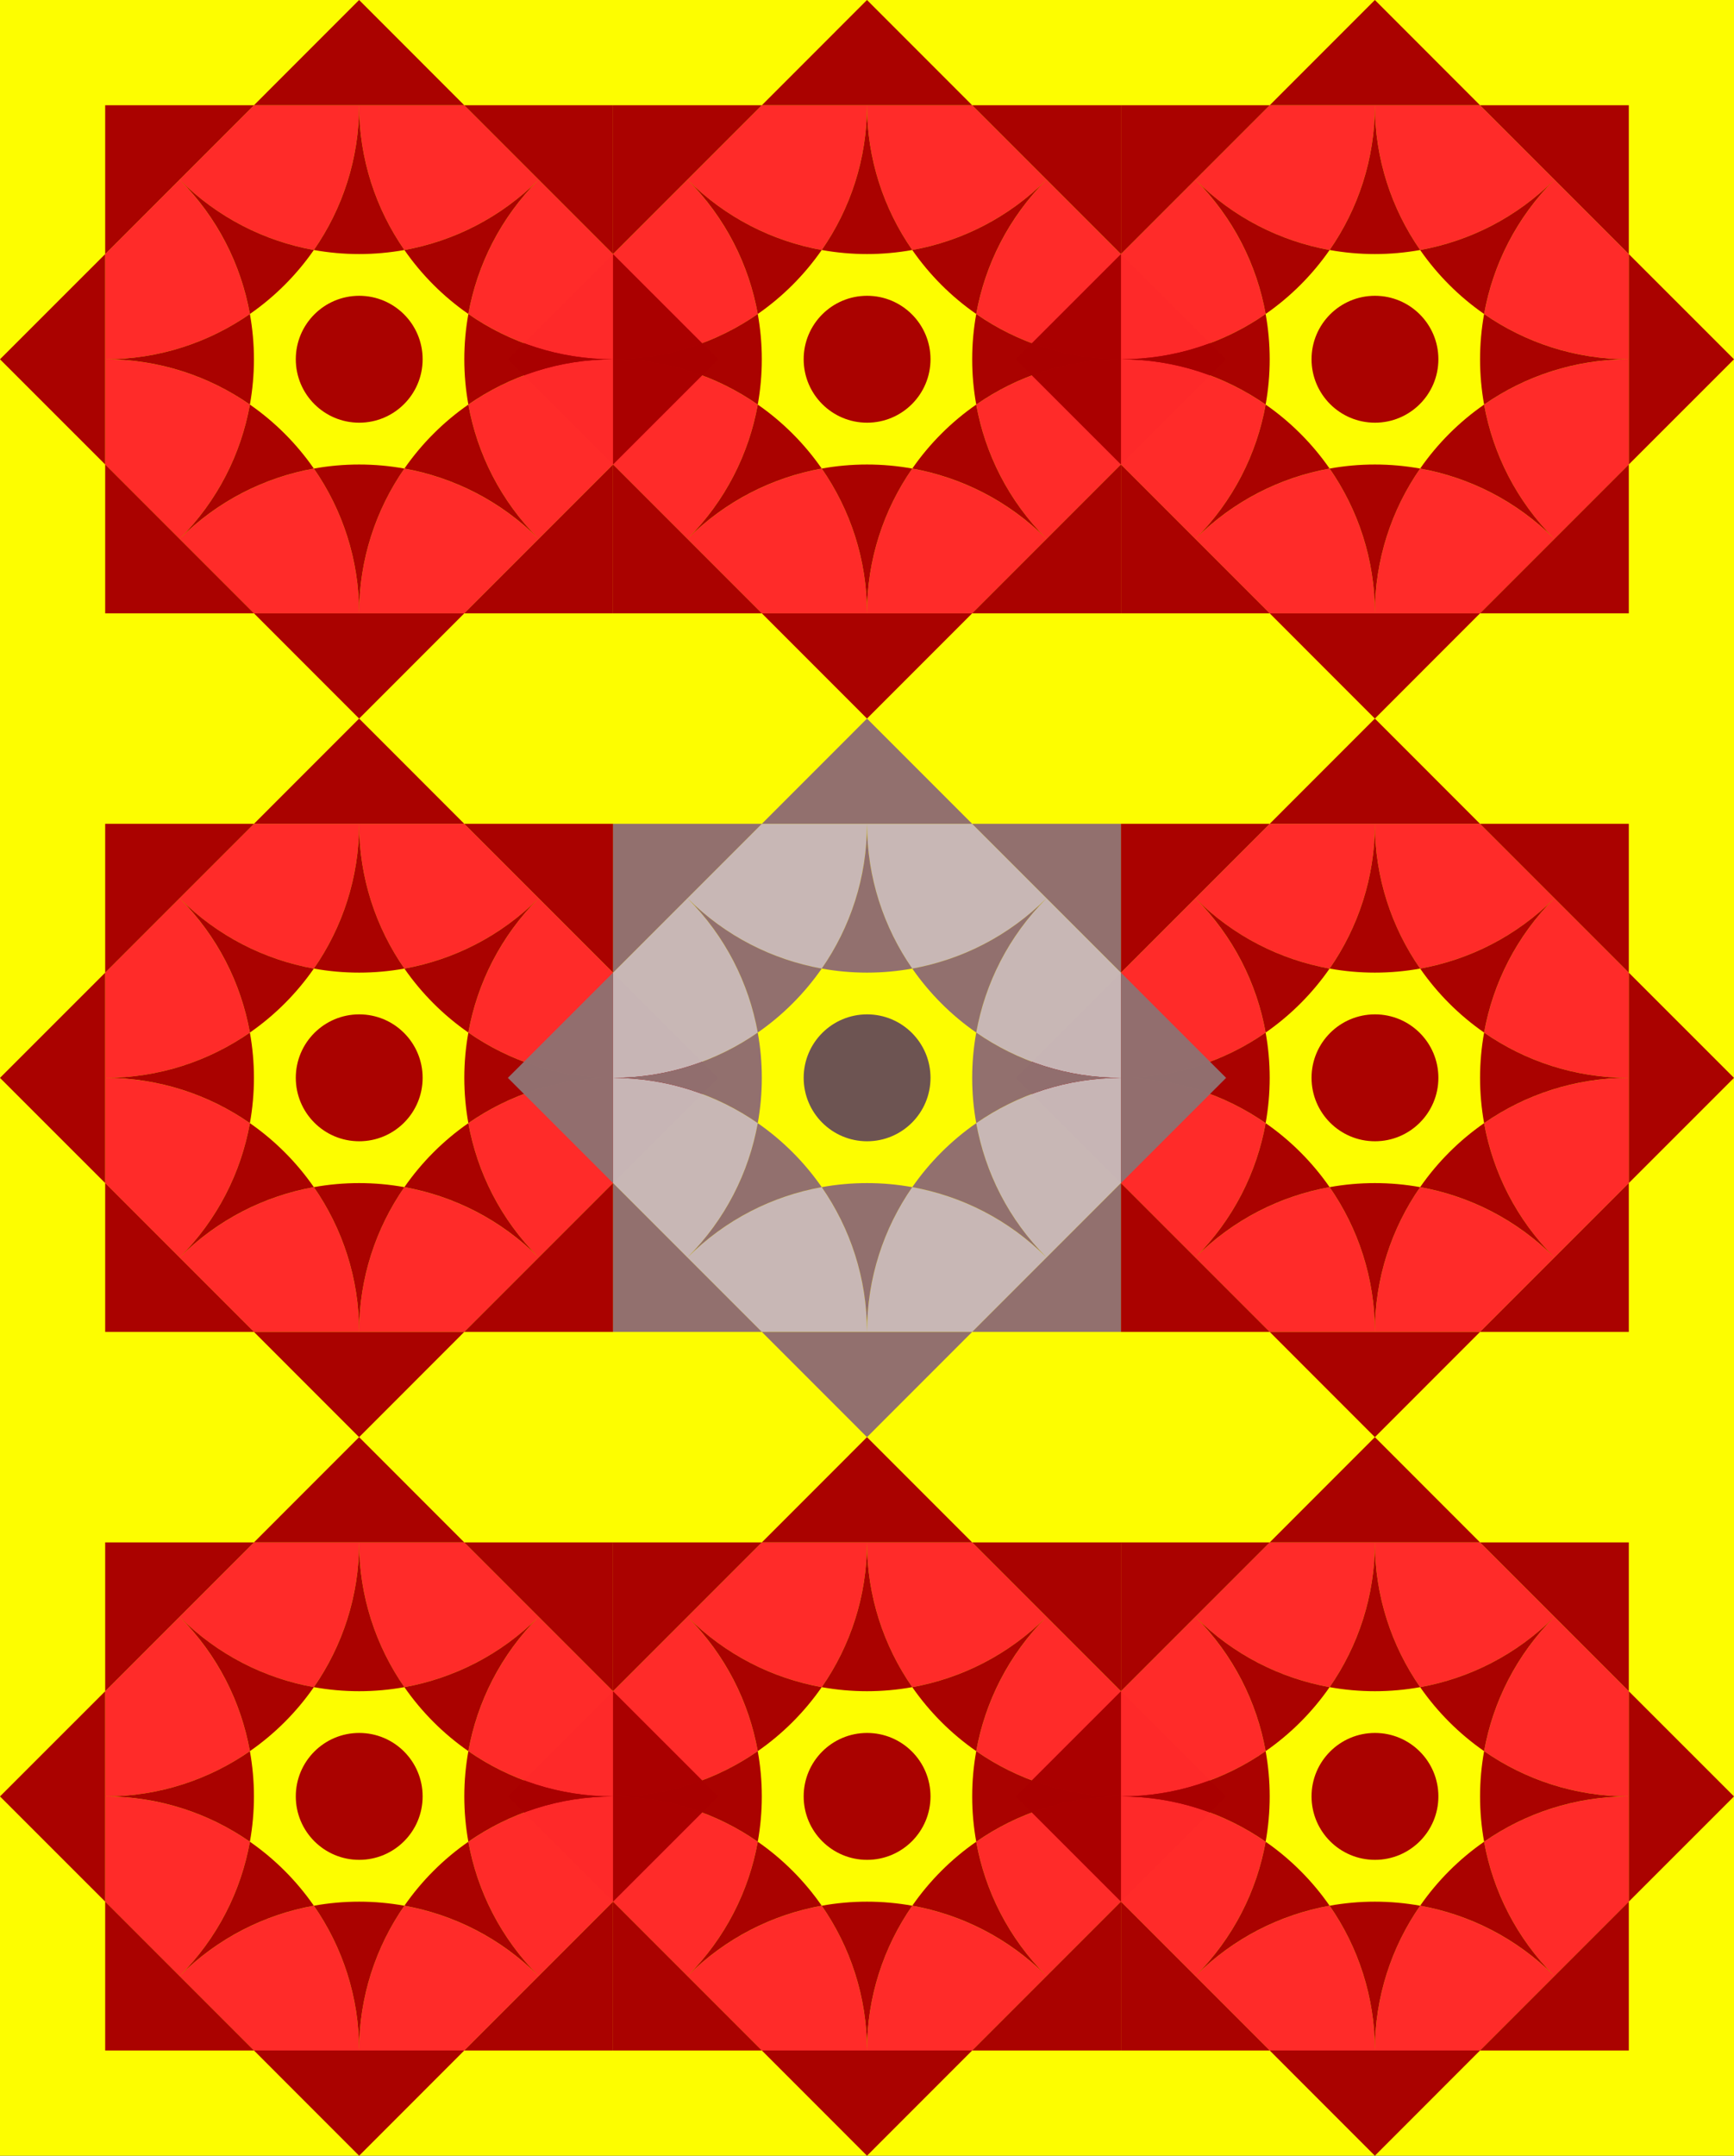
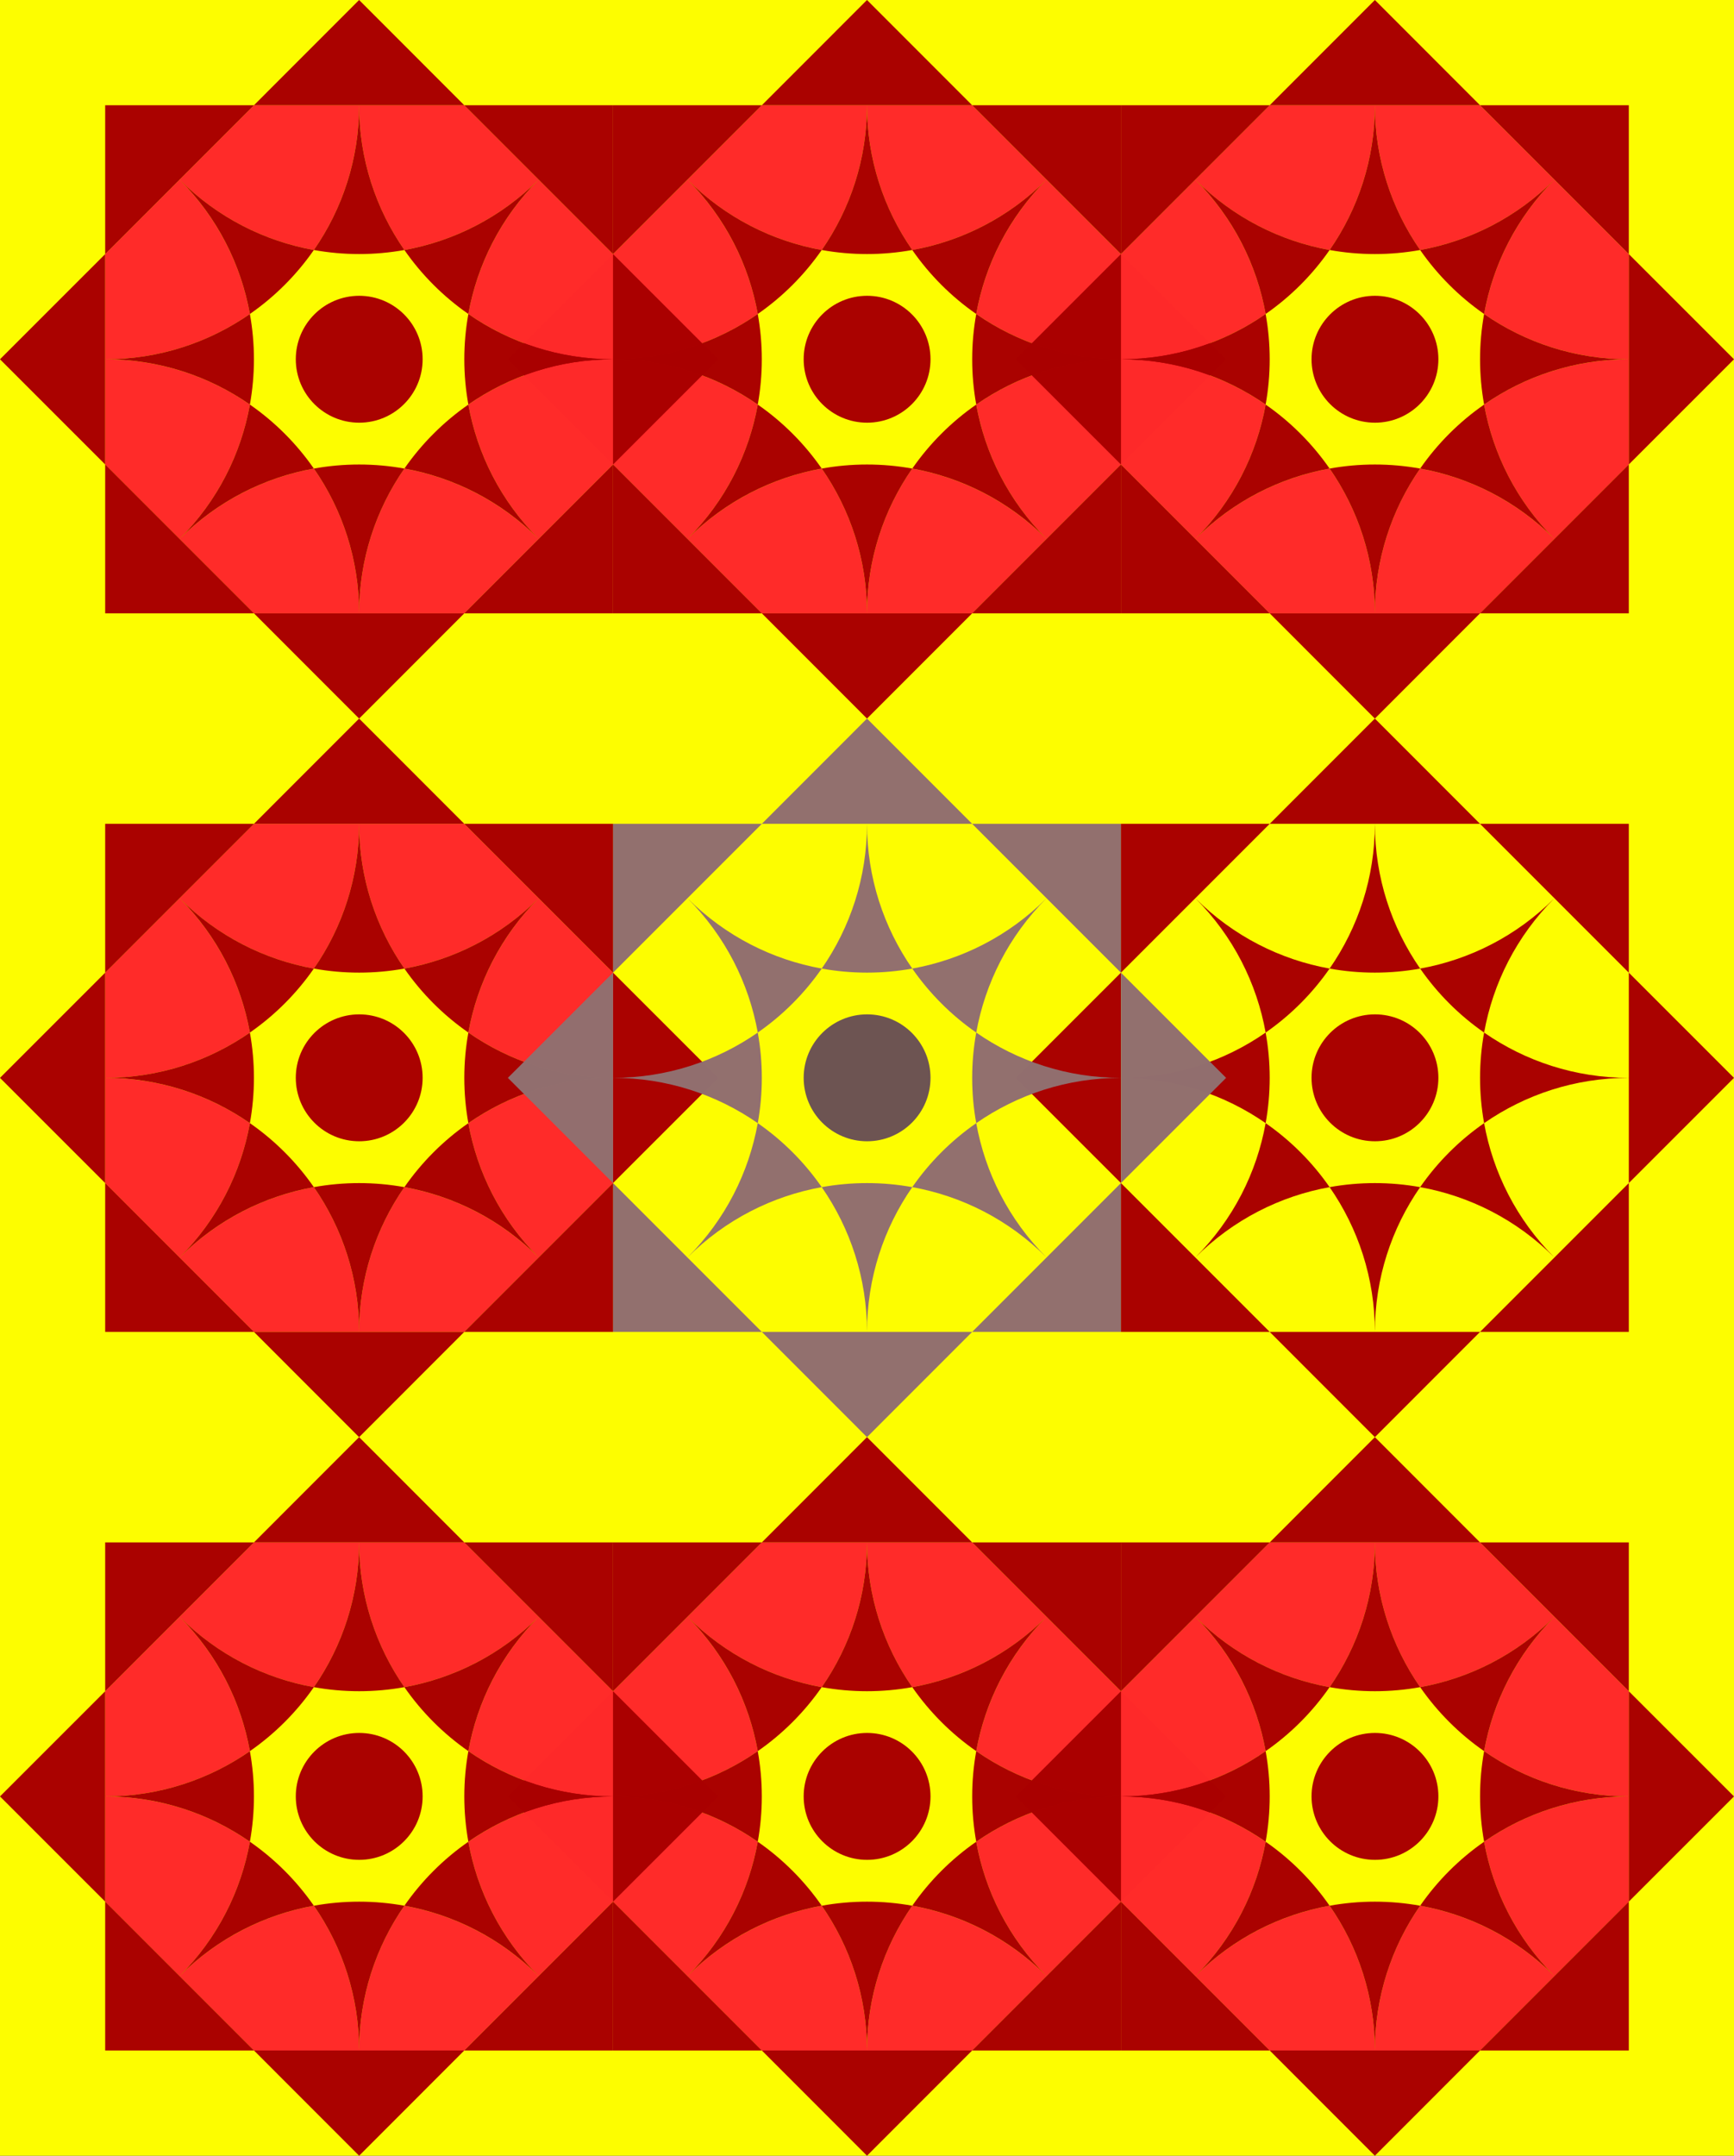
<svg xmlns="http://www.w3.org/2000/svg" xmlns:ns1="http://www.inkscape.org/namespaces/inkscape" xmlns:ns2="http://sodipodi.sourceforge.net/DTD/sodipodi-0.dtd" width="1365.688" height="1697.062" id="svg2" version="1.1" ns1:version="0.48.0 r9654" ns2:docname="PATTERN-084.svg">
  <rect width="100%" height="100%" fill="#333333" stroke="none" />
  <defs id="defs4" />
  <ns2:namedview id="base" pagecolor="#ffffff" bordercolor="#666666" borderopacity="1.0" ns1:pageopacity="0.0" ns1:pageshadow="2" ns1:zoom="0.24748737" ns1:cx="319.85063" ns1:cy="641.85203" ns1:document-units="px" ns1:current-layer="layer1" showgrid="false" ns1:object-paths="true" ns1:snap-intersection-paths="true" ns1:object-nodes="true" ns1:snap-smooth-nodes="true" ns1:snap-midpoints="true" fit-margin-top="0" fit-margin-left="0" fit-margin-right="0" fit-margin-bottom="0" ns1:window-width="1280" ns1:window-height="1005" ns1:window-x="-4" ns1:window-y="-4" ns1:window-maximized="1" />
  <g ns1:label="Layer 1" ns1:groupmode="layer" id="layer1" transform="translate(-958.076,1698.469)">
    <rect style="opacity:0.99;fill:#ffff00;fill-opacity:1;fill-rule:evenodd;stroke:none" id="rect4242" width="1365.688" height="1697.062" x="958.076" y="-1698.469" />
    <g id="g4168" transform="matrix(0,1,-1,0,2298.135,-1275.125)">
      <g id="g4170">
        <path transform="matrix(0.333,0,0,0.333,945.169,595.764)" d="m 287.143,184.336 c 0,82.843 -67.157,150 -150,150 -82.843,0 -150,-67.157 -150,-150 0,-82.843 67.157,-150 150,-150 82.843,0 150,67.157 150,150 z" ns2:ry="150" ns2:rx="150" ns2:cy="184.33617" ns2:cx="137.14285" id="path4172" style="opacity:0.99;fill:#aa0000;fill-opacity:1;fill-rule:evenodd;stroke:none" ns2:type="arc" />
        <path ns1:connector-curvature="0" id="path4174" d="m 908.071,457.21 -58.594,58.594 c 29.944,29.944 67.01,48.391 105.75,55.375 22.464,-32.336 35.656,-71.613 35.656,-113.969 l -82.812,0 z m 82.812,0 c -10e-6,42.356 13.193,81.633 35.656,113.969 38.74,-6.984 75.837,-25.431 105.781,-55.375 l -58.594,-58.594 -82.844,0 z m 141.438,58.594 c -29.948,29.948 -48.425,67.035 -55.406,105.781 32.337,22.465 71.612,35.625 113.969,35.625 l 0,-82.844 -58.562,-58.562 z m 58.562,141.406 c -42.36,10e-6 -81.631,13.188 -113.969,35.656 6.982,38.746 25.458,75.833 55.406,105.781 l 58.562,-58.563 0,-82.875 z m -58.562,141.438 c -29.945,-29.945 -67.04,-48.423 -105.781,-55.406 -22.468,32.338 -35.656,71.608 -35.656,113.969 l 82.875,0 58.562,-58.562 z m -141.438,58.562 c 0,-42.36 -13.188,-81.631 -35.656,-113.969 -38.741,6.984 -75.805,25.462 -105.75,55.406 l 58.562,58.562 82.844,0 z m -141.406,-58.562 c 29.948,-29.948 48.393,-67.035 55.375,-105.781 -32.338,-22.468 -71.609,-35.656 -113.969,-35.656 l 0,82.844 58.594,58.594 z M 790.884,657.21 c 42.357,0 81.632,-13.16 113.969,-35.625 -6.982,-38.746 -25.427,-75.833 -55.375,-105.781 l -58.594,58.594 0,82.812 z" style="opacity:0.99;fill:#ff2a2a;fill-opacity:1;fill-rule:evenodd;stroke:none" />
        <path id="path4176" transform="translate(791.062,457.185)" d="M 199.812,-82.812 117,0.031 l 82.812,0 82.812,0 -82.812,-82.844 z m 82.812,82.844 58.594,58.594 58.594,58.594 0,-117.188 -117.188,0 z m 117.188,117.188 0,82.812 0,82.812 82.844,-82.812 -82.844,-82.812 z m 0,165.625 -58.594,58.594 -58.594,58.594 117.188,0 0,-117.188 z m -117.188,117.188 -82.812,0 -82.812,0 82.812,82.844 82.812,-82.844 z m -165.625,0 -58.594,-58.594 -58.594,-58.594 0,117.188 117.188,0 z m -117.188,-117.188 0,-82.812 0,-82.812 -82.844,82.812 82.844,82.812 z m 0,-165.625 L 58.406,58.625 117,0.031 l -117.188,0 0,117.188 z M 58.406,58.625 c 29.945,29.945 48.391,67.009 55.375,105.75 19.647,-13.651 36.724,-30.728 50.375,-50.375 -38.741,-6.984 -75.805,-25.43 -105.75,-55.375 z m 105.75,55.375 c 23.567,4.248 47.746,4.248 71.312,0 C 213.001,81.662 199.812,42.392 199.812,0.031 199.812,42.392 186.624,81.662 164.156,114 z m 71.312,0 c 13.651,19.647 30.728,36.724 50.375,50.375 6.984,-38.741 25.43,-75.805 55.375,-105.75 -29.945,29.945 -67.009,48.391 -105.75,55.375 z m 50.375,50.375 c -4.248,23.567 -4.248,47.746 0,71.312 32.338,-22.468 71.609,-35.656 113.969,-35.656 -42.36,1e-5 -81.631,-13.188 -113.969,-35.656 z m 0,71.312 c -19.647,13.651 -36.724,30.728 -50.375,50.375 38.741,6.984 75.805,25.43 105.75,55.375 -29.945,-29.945 -48.391,-67.009 -55.375,-105.75 z m -50.375,50.375 c -23.567,-4.248 -47.746,-4.248 -71.312,0 22.468,32.338 35.656,71.609 35.656,113.969 0,-42.36 13.188,-81.631 35.656,-113.969 z m -71.312,0 c -13.651,-19.647 -30.728,-36.724 -50.375,-50.375 -6.984,38.741 -25.43,75.805 -55.375,105.75 29.945,-29.945 67.009,-48.391 105.75,-55.375 z m -50.375,-50.375 c 4.248,-23.567 4.248,-47.746 0,-71.312 -32.338,22.468 -71.609,35.656 -113.969,35.656 42.36,0 81.631,13.188 113.969,35.656 z" style="opacity:0.99;fill:#aa0000;fill-opacity:1;fill-rule:evenodd;stroke:none" ns1:connector-curvature="0" />
      </g>
      <g transform="translate(-565.688,400)" id="g4178">
        <path transform="matrix(0.333,0,0,0.333,945.169,595.764)" d="m 287.143,184.336 c 0,82.843 -67.157,150 -150,150 -82.843,0 -150,-67.157 -150,-150 0,-82.843 67.157,-150 150,-150 82.843,0 150,67.157 150,150 z" ns2:ry="150" ns2:rx="150" ns2:cy="184.33617" ns2:cx="137.14285" id="path4180" style="opacity:0.99;fill:#aa0000;fill-opacity:1;fill-rule:evenodd;stroke:none" ns2:type="arc" />
        <path ns1:connector-curvature="0" id="path4182" d="m 908.071,457.21 -58.594,58.594 c 29.944,29.944 67.01,48.391 105.75,55.375 22.464,-32.336 35.656,-71.613 35.656,-113.969 l -82.812,0 z m 82.812,0 c -10e-6,42.356 13.193,81.633 35.656,113.969 38.74,-6.984 75.837,-25.431 105.781,-55.375 l -58.594,-58.594 -82.844,0 z m 141.438,58.594 c -29.948,29.948 -48.425,67.035 -55.406,105.781 32.337,22.465 71.612,35.625 113.969,35.625 l 0,-82.844 -58.562,-58.562 z m 58.562,141.406 c -42.36,10e-6 -81.631,13.188 -113.969,35.656 6.982,38.746 25.458,75.833 55.406,105.781 l 58.562,-58.563 0,-82.875 z m -58.562,141.438 c -29.945,-29.945 -67.04,-48.423 -105.781,-55.406 -22.468,32.338 -35.656,71.608 -35.656,113.969 l 82.875,0 58.562,-58.562 z m -141.438,58.562 c 0,-42.36 -13.188,-81.631 -35.656,-113.969 -38.741,6.984 -75.805,25.462 -105.75,55.406 l 58.562,58.562 82.844,0 z m -141.406,-58.562 c 29.948,-29.948 48.393,-67.035 55.375,-105.781 -32.338,-22.468 -71.609,-35.656 -113.969,-35.656 l 0,82.844 58.594,58.594 z M 790.884,657.21 c 42.357,0 81.632,-13.16 113.969,-35.625 -6.982,-38.746 -25.427,-75.833 -55.375,-105.781 l -58.594,58.594 0,82.812 z" style="opacity:0.99;fill:#ff2a2a;fill-opacity:1;fill-rule:evenodd;stroke:none" />
        <path ns1:connector-curvature="0" id="path4184" transform="translate(791.062,457.185)" d="M 199.812,-82.812 117,0.031 l 82.812,0 82.812,0 -82.812,-82.844 z m 82.812,82.844 58.594,58.594 58.594,58.594 0,-117.188 -117.188,0 z m 117.188,117.188 0,82.812 0,82.812 82.844,-82.812 -82.844,-82.812 z m 0,165.625 -58.594,58.594 -58.594,58.594 117.188,0 0,-117.188 z m -117.188,117.188 -82.812,0 -82.812,0 82.812,82.844 82.812,-82.844 z m -165.625,0 -58.594,-58.594 -58.594,-58.594 0,117.188 117.188,0 z m -117.188,-117.188 0,-82.812 0,-82.812 -82.844,82.812 82.844,82.812 z m 0,-165.625 L 58.406,58.625 117,0.031 l -117.188,0 0,117.188 z M 58.406,58.625 c 29.945,29.945 48.391,67.009 55.375,105.75 19.647,-13.651 36.724,-30.728 50.375,-50.375 -38.741,-6.984 -75.805,-25.43 -105.75,-55.375 z m 105.75,55.375 c 23.567,4.248 47.746,4.248 71.312,0 C 213.001,81.662 199.812,42.392 199.812,0.031 199.812,42.392 186.624,81.662 164.156,114 z m 71.312,0 c 13.651,19.647 30.728,36.724 50.375,50.375 6.984,-38.741 25.43,-75.805 55.375,-105.75 -29.945,29.945 -67.009,48.391 -105.75,55.375 z m 50.375,50.375 c -4.248,23.567 -4.248,47.746 0,71.312 32.338,-22.468 71.609,-35.656 113.969,-35.656 -42.36,1e-5 -81.631,-13.188 -113.969,-35.656 z m 0,71.312 c -19.647,13.651 -36.724,30.728 -50.375,50.375 38.741,6.984 75.805,25.43 105.75,55.375 -29.945,-29.945 -48.391,-67.009 -55.375,-105.75 z m -50.375,50.375 c -23.567,-4.248 -47.746,-4.248 -71.312,0 22.468,32.338 35.656,71.609 35.656,113.969 0,-42.36 13.188,-81.631 35.656,-113.969 z m -71.312,0 c -13.651,-19.647 -30.728,-36.724 -50.375,-50.375 -6.984,38.741 -25.43,75.805 -55.375,105.75 29.945,-29.945 67.009,-48.391 105.75,-55.375 z m -50.375,-50.375 c 4.248,-23.567 4.248,-47.746 0,-71.312 -32.338,22.468 -71.609,35.656 -113.969,35.656 42.36,0 81.631,13.188 113.969,35.656 z" style="opacity:0.99;fill:#aa0000;fill-opacity:1;fill-rule:evenodd;stroke:none" />
      </g>
      <g transform="translate(-565.688,-400)" id="g4186">
        <path transform="matrix(0.333,0,0,0.333,945.169,595.764)" d="m 287.143,184.336 c 0,82.843 -67.157,150 -150,150 -82.843,0 -150,-67.157 -150,-150 0,-82.843 67.157,-150 150,-150 82.843,0 150,67.157 150,150 z" ns2:ry="150" ns2:rx="150" ns2:cy="184.33617" ns2:cx="137.14285" id="path4188" style="opacity:0.99;fill:#aa0000;fill-opacity:1;fill-rule:evenodd;stroke:none" ns2:type="arc" />
-         <path ns1:connector-curvature="0" id="path4190" d="m 908.071,457.21 -58.594,58.594 c 29.944,29.944 67.01,48.391 105.75,55.375 22.464,-32.336 35.656,-71.613 35.656,-113.969 l -82.812,0 z m 82.812,0 c -10e-6,42.356 13.193,81.633 35.656,113.969 38.74,-6.984 75.837,-25.431 105.781,-55.375 l -58.594,-58.594 -82.844,0 z m 141.438,58.594 c -29.948,29.948 -48.425,67.035 -55.406,105.781 32.337,22.465 71.612,35.625 113.969,35.625 l 0,-82.844 -58.562,-58.562 z m 58.562,141.406 c -42.36,10e-6 -81.631,13.188 -113.969,35.656 6.982,38.746 25.458,75.833 55.406,105.781 l 58.562,-58.563 0,-82.875 z m -58.562,141.438 c -29.945,-29.945 -67.04,-48.423 -105.781,-55.406 -22.468,32.338 -35.656,71.608 -35.656,113.969 l 82.875,0 58.562,-58.562 z m -141.438,58.562 c 0,-42.36 -13.188,-81.631 -35.656,-113.969 -38.741,6.984 -75.805,25.462 -105.75,55.406 l 58.562,58.562 82.844,0 z m -141.406,-58.562 c 29.948,-29.948 48.393,-67.035 55.375,-105.781 -32.338,-22.468 -71.609,-35.656 -113.969,-35.656 l 0,82.844 58.594,58.594 z M 790.884,657.21 c 42.357,0 81.632,-13.16 113.969,-35.625 -6.982,-38.746 -25.427,-75.833 -55.375,-105.781 l -58.594,58.594 0,82.812 z" style="opacity:0.99;fill:#ff2a2a;fill-opacity:1;fill-rule:evenodd;stroke:none" />
        <path ns1:connector-curvature="0" id="path4192" transform="translate(791.062,457.185)" d="M 199.812,-82.812 117,0.031 l 82.812,0 82.812,0 -82.812,-82.844 z m 82.812,82.844 58.594,58.594 58.594,58.594 0,-117.188 -117.188,0 z m 117.188,117.188 0,82.812 0,82.812 82.844,-82.812 -82.844,-82.812 z m 0,165.625 -58.594,58.594 -58.594,58.594 117.188,0 0,-117.188 z m -117.188,117.188 -82.812,0 -82.812,0 82.812,82.844 82.812,-82.844 z m -165.625,0 -58.594,-58.594 -58.594,-58.594 0,117.188 117.188,0 z m -117.188,-117.188 0,-82.812 0,-82.812 -82.844,82.812 82.844,82.812 z m 0,-165.625 L 58.406,58.625 117,0.031 l -117.188,0 0,117.188 z M 58.406,58.625 c 29.945,29.945 48.391,67.009 55.375,105.75 19.647,-13.651 36.724,-30.728 50.375,-50.375 -38.741,-6.984 -75.805,-25.43 -105.75,-55.375 z m 105.75,55.375 c 23.567,4.248 47.746,4.248 71.312,0 C 213.001,81.662 199.812,42.392 199.812,0.031 199.812,42.392 186.624,81.662 164.156,114 z m 71.312,0 c 13.651,19.647 30.728,36.724 50.375,50.375 6.984,-38.741 25.43,-75.805 55.375,-105.75 -29.945,29.945 -67.009,48.391 -105.75,55.375 z m 50.375,50.375 c -4.248,23.567 -4.248,47.746 0,71.312 32.338,-22.468 71.609,-35.656 113.969,-35.656 -42.36,1e-5 -81.631,-13.188 -113.969,-35.656 z m 0,71.312 c -19.647,13.651 -36.724,30.728 -50.375,50.375 38.741,6.984 75.805,25.43 105.75,55.375 -29.945,-29.945 -48.391,-67.009 -55.375,-105.75 z m -50.375,50.375 c -23.567,-4.248 -47.746,-4.248 -71.312,0 22.468,32.338 35.656,71.609 35.656,113.969 0,-42.36 13.188,-81.631 35.656,-113.969 z m -71.312,0 c -13.651,-19.647 -30.728,-36.724 -50.375,-50.375 -6.984,38.741 -25.43,75.805 -55.375,105.75 29.945,-29.945 67.009,-48.391 105.75,-55.375 z m -50.375,-50.375 c 4.248,-23.567 4.248,-47.746 0,-71.312 -32.338,22.468 -71.609,35.656 -113.969,35.656 42.36,0 81.631,13.188 113.969,35.656 z" style="opacity:0.99;fill:#aa0000;fill-opacity:1;fill-rule:evenodd;stroke:none" />
      </g>
      <g id="g4194">
        <path ns2:type="arc" style="opacity:0.99;fill:#6c5353;fill-opacity:1;fill-rule:evenodd;stroke:none" id="path4196" ns2:cx="137.14285" ns2:cy="184.33617" ns2:rx="150" ns2:ry="150" d="m 287.143,184.336 c 0,82.843 -67.157,150 -150,150 -82.843,0 -150,-67.157 -150,-150 0,-82.843 67.157,-150 150,-150 82.843,0 150,67.157 150,150 z" transform="matrix(0.333,0,0,0.333,379.482,595.764)" />
-         <path style="opacity:0.99;fill:#c8b7b7;fill-opacity:1;fill-rule:evenodd;stroke:none" d="m 342.384,457.21 -58.594,58.594 c 29.944,29.944 67.01,48.391 105.75,55.375 22.464,-32.336 35.656,-71.613 35.656,-113.969 l -82.812,0 z m 82.812,0 c -1e-5,42.356 13.193,81.633 35.656,113.969 38.74,-6.984 75.837,-25.431 105.781,-55.375 l -58.594,-58.594 -82.844,0 z m 141.438,58.594 c -29.948,29.948 -48.425,67.035 -55.406,105.781 32.337,22.465 71.612,35.625 113.969,35.625 l 0,-82.844 -58.562,-58.562 z m 58.562,141.406 c -42.36,10e-6 -81.631,13.188 -113.969,35.656 6.982,38.746 25.458,75.833 55.406,105.781 l 58.562,-58.563 0,-82.875 z m -58.562,141.438 c -29.945,-29.945 -67.04,-48.423 -105.781,-55.406 -22.468,32.338 -35.656,71.608 -35.656,113.969 l 82.875,0 58.562,-58.562 z m -141.438,58.562 c 0,-42.36 -13.188,-81.631 -35.656,-113.969 -38.741,6.984 -75.805,25.462 -105.75,55.406 l 58.562,58.562 82.844,0 z m -141.406,-58.562 c 29.948,-29.948 48.393,-67.035 55.375,-105.781 -32.338,-22.468 -71.609,-35.656 -113.969,-35.656 l 0,82.844 58.594,58.594 z M 225.196,657.21 c 42.357,0 81.632,-13.16 113.969,-35.625 -6.982,-38.746 -25.427,-75.833 -55.375,-105.781 l -58.594,58.594 0,82.812 z" id="path4198" ns1:connector-curvature="0" />
        <path style="opacity:0.99;fill:#916f6f;fill-opacity:1;fill-rule:evenodd;stroke:none" d="m 425.187,374.372 -82.812,82.844 82.812,0 82.812,0 -82.812,-82.844 z m 82.812,82.844 58.594,58.594 58.594,58.594 0,-117.188 -117.188,0 z m 117.188,117.188 0,82.812 0,82.812 82.844,-82.812 -82.844,-82.812 z m 0,165.625 -58.594,58.594 -58.594,58.594 117.188,0 0,-117.188 z m -117.188,117.188 -82.812,0 -82.812,0 82.812,82.844 82.812,-82.844 z m -165.625,0 -58.594,-58.594 -58.594,-58.594 0,117.188 117.188,0 z m -117.188,-117.188 0,-82.812 0,-82.812 -82.844,82.812 82.844,82.812 z m 0,-165.625 58.594,-58.594 58.594,-58.594 -117.188,0 0,117.188 z m 58.594,-58.594 c 29.945,29.945 48.391,67.009 55.375,105.75 19.647,-13.651 36.724,-30.728 50.375,-50.375 -38.741,-6.984 -75.805,-25.43 -105.75,-55.375 z m 105.75,55.375 c 23.567,4.248 47.746,4.248 71.312,0 -22.468,-32.338 -35.656,-71.608 -35.656,-113.969 -10e-6,42.36 -13.188,81.631 -35.656,113.969 z m 71.312,0 c 13.651,19.647 30.728,36.724 50.375,50.375 6.984,-38.741 25.43,-75.805 55.375,-105.75 -29.945,29.945 -67.009,48.391 -105.75,55.375 z m 50.375,50.375 c -4.248,23.567 -4.248,47.746 0,71.312 32.338,-22.468 71.609,-35.656 113.969,-35.656 -42.36,10e-6 -81.631,-13.188 -113.969,-35.656 z m 0,71.312 c -19.647,13.651 -36.724,30.728 -50.375,50.375 38.741,6.984 75.805,25.43 105.75,55.375 -29.945,-29.945 -48.391,-67.009 -55.375,-105.75 z m -50.375,50.375 c -23.567,-4.248 -47.746,-4.248 -71.312,0 22.468,32.338 35.656,71.609 35.656,113.969 0,-42.36 13.188,-81.631 35.656,-113.969 z m -71.312,0 c -13.651,-19.647 -30.728,-36.724 -50.375,-50.375 -6.984,38.741 -25.43,75.805 -55.375,105.75 29.945,-29.945 67.009,-48.391 105.75,-55.375 z m -50.375,-50.375 c 4.248,-23.567 4.248,-47.746 0,-71.312 -32.338,22.468 -71.609,35.656 -113.969,35.656 42.36,0 81.631,13.188 113.969,35.656 z" id="path4200" ns1:connector-curvature="0" />
      </g>
      <g transform="translate(-1131.375,0)" id="g4202">
        <path transform="matrix(0.333,0,0,0.333,945.169,595.764)" d="m 287.143,184.336 c 0,82.843 -67.157,150 -150,150 -82.843,0 -150,-67.157 -150,-150 0,-82.843 67.157,-150 150,-150 82.843,0 150,67.157 150,150 z" ns2:ry="150" ns2:rx="150" ns2:cy="184.33617" ns2:cx="137.14285" id="path4204" style="opacity:0.99;fill:#aa0000;fill-opacity:1;fill-rule:evenodd;stroke:none" ns2:type="arc" />
        <path ns1:connector-curvature="0" id="path4206" d="m 908.071,457.21 -58.594,58.594 c 29.944,29.944 67.01,48.391 105.75,55.375 22.464,-32.336 35.656,-71.613 35.656,-113.969 l -82.812,0 z m 82.812,0 c -10e-6,42.356 13.193,81.633 35.656,113.969 38.74,-6.984 75.837,-25.431 105.781,-55.375 l -58.594,-58.594 -82.844,0 z m 141.438,58.594 c -29.948,29.948 -48.425,67.035 -55.406,105.781 32.337,22.465 71.612,35.625 113.969,35.625 l 0,-82.844 -58.562,-58.562 z m 58.562,141.406 c -42.36,10e-6 -81.631,13.188 -113.969,35.656 6.982,38.746 25.458,75.833 55.406,105.781 l 58.562,-58.563 0,-82.875 z m -58.562,141.438 c -29.945,-29.945 -67.04,-48.423 -105.781,-55.406 -22.468,32.338 -35.656,71.608 -35.656,113.969 l 82.875,0 58.562,-58.562 z m -141.438,58.562 c 0,-42.36 -13.188,-81.631 -35.656,-113.969 -38.741,6.984 -75.805,25.462 -105.75,55.406 l 58.562,58.562 82.844,0 z m -141.406,-58.562 c 29.948,-29.948 48.393,-67.035 55.375,-105.781 -32.338,-22.468 -71.609,-35.656 -113.969,-35.656 l 0,82.844 58.594,58.594 z M 790.884,657.21 c 42.357,0 81.632,-13.16 113.969,-35.625 -6.982,-38.746 -25.427,-75.833 -55.375,-105.781 l -58.594,58.594 0,82.812 z" style="opacity:0.99;fill:#ff2a2a;fill-opacity:1;fill-rule:evenodd;stroke:none" />
        <path ns1:connector-curvature="0" id="path4208" transform="translate(791.062,457.185)" d="M 199.812,-82.812 117,0.031 l 82.812,0 82.812,0 -82.812,-82.844 z m 82.812,82.844 58.594,58.594 58.594,58.594 0,-117.188 -117.188,0 z m 117.188,117.188 0,82.812 0,82.812 82.844,-82.812 -82.844,-82.812 z m 0,165.625 -58.594,58.594 -58.594,58.594 117.188,0 0,-117.188 z m -117.188,117.188 -82.812,0 -82.812,0 82.812,82.844 82.812,-82.844 z m -165.625,0 -58.594,-58.594 -58.594,-58.594 0,117.188 117.188,0 z m -117.188,-117.188 0,-82.812 0,-82.812 -82.844,82.812 82.844,82.812 z m 0,-165.625 L 58.406,58.625 117,0.031 l -117.188,0 0,117.188 z M 58.406,58.625 c 29.945,29.945 48.391,67.009 55.375,105.75 19.647,-13.651 36.724,-30.728 50.375,-50.375 -38.741,-6.984 -75.805,-25.43 -105.75,-55.375 z m 105.75,55.375 c 23.567,4.248 47.746,4.248 71.312,0 C 213.001,81.662 199.812,42.392 199.812,0.031 199.812,42.392 186.624,81.662 164.156,114 z m 71.312,0 c 13.651,19.647 30.728,36.724 50.375,50.375 6.984,-38.741 25.43,-75.805 55.375,-105.75 -29.945,29.945 -67.009,48.391 -105.75,55.375 z m 50.375,50.375 c -4.248,23.567 -4.248,47.746 0,71.312 32.338,-22.468 71.609,-35.656 113.969,-35.656 -42.36,1e-5 -81.631,-13.188 -113.969,-35.656 z m 0,71.312 c -19.647,13.651 -36.724,30.728 -50.375,50.375 38.741,6.984 75.805,25.43 105.75,55.375 -29.945,-29.945 -48.391,-67.009 -55.375,-105.75 z m -50.375,50.375 c -23.567,-4.248 -47.746,-4.248 -71.312,0 22.468,32.338 35.656,71.609 35.656,113.969 0,-42.36 13.188,-81.631 35.656,-113.969 z m -71.312,0 c -13.651,-19.647 -30.728,-36.724 -50.375,-50.375 -6.984,38.741 -25.43,75.805 -55.375,105.75 29.945,-29.945 67.009,-48.391 105.75,-55.375 z m -50.375,-50.375 c 4.248,-23.567 4.248,-47.746 0,-71.312 -32.338,22.468 -71.609,35.656 -113.969,35.656 42.36,0 81.631,13.188 113.969,35.656 z" style="opacity:0.99;fill:#aa0000;fill-opacity:1;fill-rule:evenodd;stroke:none" />
      </g>
      <g id="g4210" transform="translate(0,-400)">
        <path ns2:type="arc" style="opacity:0.99;fill:#aa0000;fill-opacity:1;fill-rule:evenodd;stroke:none" id="path4212" ns2:cx="137.14285" ns2:cy="184.33617" ns2:rx="150" ns2:ry="150" d="m 287.143,184.336 c 0,82.843 -67.157,150 -150,150 -82.843,0 -150,-67.157 -150,-150 0,-82.843 67.157,-150 150,-150 82.843,0 150,67.157 150,150 z" transform="matrix(0.333,0,0,0.333,945.169,595.764)" />
        <path style="opacity:0.99;fill:#ff2a2a;fill-opacity:1;fill-rule:evenodd;stroke:none" d="m 908.071,457.21 -58.594,58.594 c 29.944,29.944 67.01,48.391 105.75,55.375 22.464,-32.336 35.656,-71.613 35.656,-113.969 l -82.812,0 z m 82.812,0 c -10e-6,42.356 13.193,81.633 35.656,113.969 38.74,-6.984 75.837,-25.431 105.781,-55.375 l -58.594,-58.594 -82.844,0 z m 141.438,58.594 c -29.948,29.948 -48.425,67.035 -55.406,105.781 32.337,22.465 71.612,35.625 113.969,35.625 l 0,-82.844 -58.562,-58.562 z m 58.562,141.406 c -42.36,10e-6 -81.631,13.188 -113.969,35.656 6.982,38.746 25.458,75.833 55.406,105.781 l 58.562,-58.563 0,-82.875 z m -58.562,141.438 c -29.945,-29.945 -67.04,-48.423 -105.781,-55.406 -22.468,32.338 -35.656,71.608 -35.656,113.969 l 82.875,0 58.562,-58.562 z m -141.438,58.562 c 0,-42.36 -13.188,-81.631 -35.656,-113.969 -38.741,6.984 -75.805,25.462 -105.75,55.406 l 58.562,58.562 82.844,0 z m -141.406,-58.562 c 29.948,-29.948 48.393,-67.035 55.375,-105.781 -32.338,-22.468 -71.609,-35.656 -113.969,-35.656 l 0,82.844 58.594,58.594 z M 790.884,657.21 c 42.357,0 81.632,-13.16 113.969,-35.625 -6.982,-38.746 -25.427,-75.833 -55.375,-105.781 l -58.594,58.594 0,82.812 z" id="path4214" ns1:connector-curvature="0" />
        <path style="opacity:0.99;fill:#aa0000;fill-opacity:1;fill-rule:evenodd;stroke:none" d="M 199.812,-82.812 117,0.031 l 82.812,0 82.812,0 -82.812,-82.844 z m 82.812,82.844 58.594,58.594 58.594,58.594 0,-117.188 -117.188,0 z m 117.188,117.188 0,82.812 0,82.812 82.844,-82.812 -82.844,-82.812 z m 0,165.625 -58.594,58.594 -58.594,58.594 117.188,0 0,-117.188 z m -117.188,117.188 -82.812,0 -82.812,0 82.812,82.844 82.812,-82.844 z m -165.625,0 -58.594,-58.594 -58.594,-58.594 0,117.188 117.188,0 z m -117.188,-117.188 0,-82.812 0,-82.812 -82.844,82.812 82.844,82.812 z m 0,-165.625 L 58.406,58.625 117,0.031 l -117.188,0 0,117.188 z M 58.406,58.625 c 29.945,29.945 48.391,67.009 55.375,105.75 19.647,-13.651 36.724,-30.728 50.375,-50.375 -38.741,-6.984 -75.805,-25.43 -105.75,-55.375 z m 105.75,55.375 c 23.567,4.248 47.746,4.248 71.312,0 C 213.001,81.662 199.812,42.392 199.812,0.031 199.812,42.392 186.624,81.662 164.156,114 z m 71.312,0 c 13.651,19.647 30.728,36.724 50.375,50.375 6.984,-38.741 25.43,-75.805 55.375,-105.75 -29.945,29.945 -67.009,48.391 -105.75,55.375 z m 50.375,50.375 c -4.248,23.567 -4.248,47.746 0,71.312 32.338,-22.468 71.609,-35.656 113.969,-35.656 -42.36,1e-5 -81.631,-13.188 -113.969,-35.656 z m 0,71.312 c -19.647,13.651 -36.724,30.728 -50.375,50.375 38.741,6.984 75.805,25.43 105.75,55.375 -29.945,-29.945 -48.391,-67.009 -55.375,-105.75 z m -50.375,50.375 c -23.567,-4.248 -47.746,-4.248 -71.312,0 22.468,32.338 35.656,71.609 35.656,113.969 0,-42.36 13.188,-81.631 35.656,-113.969 z m -71.312,0 c -13.651,-19.647 -30.728,-36.724 -50.375,-50.375 -6.984,38.741 -25.43,75.805 -55.375,105.75 29.945,-29.945 67.009,-48.391 105.75,-55.375 z m -50.375,-50.375 c 4.248,-23.567 4.248,-47.746 0,-71.312 -32.338,22.468 -71.609,35.656 -113.969,35.656 42.36,0 81.631,13.188 113.969,35.656 z" transform="translate(791.062,457.185)" id="path4216" ns1:connector-curvature="0" />
      </g>
      <g id="g4218" transform="translate(-1131.375,-400)">
        <path ns2:type="arc" style="opacity:0.99;fill:#aa0000;fill-opacity:1;fill-rule:evenodd;stroke:none" id="path4220" ns2:cx="137.14285" ns2:cy="184.33617" ns2:rx="150" ns2:ry="150" d="m 287.143,184.336 c 0,82.843 -67.157,150 -150,150 -82.843,0 -150,-67.157 -150,-150 0,-82.843 67.157,-150 150,-150 82.843,0 150,67.157 150,150 z" transform="matrix(0.333,0,0,0.333,945.169,595.764)" />
        <path style="opacity:0.99;fill:#ff2a2a;fill-opacity:1;fill-rule:evenodd;stroke:none" d="m 908.071,457.21 -58.594,58.594 c 29.944,29.944 67.01,48.391 105.75,55.375 22.464,-32.336 35.656,-71.613 35.656,-113.969 l -82.812,0 z m 82.812,0 c -10e-6,42.356 13.193,81.633 35.656,113.969 38.74,-6.984 75.837,-25.431 105.781,-55.375 l -58.594,-58.594 -82.844,0 z m 141.438,58.594 c -29.948,29.948 -48.425,67.035 -55.406,105.781 32.337,22.465 71.612,35.625 113.969,35.625 l 0,-82.844 -58.562,-58.562 z m 58.562,141.406 c -42.36,10e-6 -81.631,13.188 -113.969,35.656 6.982,38.746 25.458,75.833 55.406,105.781 l 58.562,-58.563 0,-82.875 z m -58.562,141.438 c -29.945,-29.945 -67.04,-48.423 -105.781,-55.406 -22.468,32.338 -35.656,71.608 -35.656,113.969 l 82.875,0 58.562,-58.562 z m -141.438,58.562 c 0,-42.36 -13.188,-81.631 -35.656,-113.969 -38.741,6.984 -75.805,25.462 -105.75,55.406 l 58.562,58.562 82.844,0 z m -141.406,-58.562 c 29.948,-29.948 48.393,-67.035 55.375,-105.781 -32.338,-22.468 -71.609,-35.656 -113.969,-35.656 l 0,82.844 58.594,58.594 z M 790.884,657.21 c 42.357,0 81.632,-13.16 113.969,-35.625 -6.982,-38.746 -25.427,-75.833 -55.375,-105.781 l -58.594,58.594 0,82.812 z" id="path4222" ns1:connector-curvature="0" />
        <path style="opacity:0.99;fill:#aa0000;fill-opacity:1;fill-rule:evenodd;stroke:none" d="M 199.812,-82.812 117,0.031 l 82.812,0 82.812,0 -82.812,-82.844 z m 82.812,82.844 58.594,58.594 58.594,58.594 0,-117.188 -117.188,0 z m 117.188,117.188 0,82.812 0,82.812 82.844,-82.812 -82.844,-82.812 z m 0,165.625 -58.594,58.594 -58.594,58.594 117.188,0 0,-117.188 z m -117.188,117.188 -82.812,0 -82.812,0 82.812,82.844 82.812,-82.844 z m -165.625,0 -58.594,-58.594 -58.594,-58.594 0,117.188 117.188,0 z m -117.188,-117.188 0,-82.812 0,-82.812 -82.844,82.812 82.844,82.812 z m 0,-165.625 L 58.406,58.625 117,0.031 l -117.188,0 0,117.188 z M 58.406,58.625 c 29.945,29.945 48.391,67.009 55.375,105.75 19.647,-13.651 36.724,-30.728 50.375,-50.375 -38.741,-6.984 -75.805,-25.43 -105.75,-55.375 z m 105.75,55.375 c 23.567,4.248 47.746,4.248 71.312,0 C 213.001,81.662 199.812,42.392 199.812,0.031 199.812,42.392 186.624,81.662 164.156,114 z m 71.312,0 c 13.651,19.647 30.728,36.724 50.375,50.375 6.984,-38.741 25.43,-75.805 55.375,-105.75 -29.945,29.945 -67.009,48.391 -105.75,55.375 z m 50.375,50.375 c -4.248,23.567 -4.248,47.746 0,71.312 32.338,-22.468 71.609,-35.656 113.969,-35.656 -42.36,1e-5 -81.631,-13.188 -113.969,-35.656 z m 0,71.312 c -19.647,13.651 -36.724,30.728 -50.375,50.375 38.741,6.984 75.805,25.43 105.75,55.375 -29.945,-29.945 -48.391,-67.009 -55.375,-105.75 z m -50.375,50.375 c -23.567,-4.248 -47.746,-4.248 -71.312,0 22.468,32.338 35.656,71.609 35.656,113.969 0,-42.36 13.188,-81.631 35.656,-113.969 z m -71.312,0 c -13.651,-19.647 -30.728,-36.724 -50.375,-50.375 -6.984,38.741 -25.43,75.805 -55.375,105.75 29.945,-29.945 67.009,-48.391 105.75,-55.375 z m -50.375,-50.375 c 4.248,-23.567 4.248,-47.746 0,-71.312 -32.338,22.468 -71.609,35.656 -113.969,35.656 42.36,0 81.631,13.188 113.969,35.656 z" transform="translate(791.062,457.185)" id="path4224" ns1:connector-curvature="0" />
      </g>
      <g id="g4226" transform="translate(0,400)">
        <path ns2:type="arc" style="opacity:0.99;fill:#aa0000;fill-opacity:1;fill-rule:evenodd;stroke:none" id="path4228" ns2:cx="137.14285" ns2:cy="184.33617" ns2:rx="150" ns2:ry="150" d="m 287.143,184.336 c 0,82.843 -67.157,150 -150,150 -82.843,0 -150,-67.157 -150,-150 0,-82.843 67.157,-150 150,-150 82.843,0 150,67.157 150,150 z" transform="matrix(0.333,0,0,0.333,945.169,595.764)" />
        <path style="opacity:0.99;fill:#ff2a2a;fill-opacity:1;fill-rule:evenodd;stroke:none" d="m 908.071,457.21 -58.594,58.594 c 29.944,29.944 67.01,48.391 105.75,55.375 22.464,-32.336 35.656,-71.613 35.656,-113.969 l -82.812,0 z m 82.812,0 c -10e-6,42.356 13.193,81.633 35.656,113.969 38.74,-6.984 75.837,-25.431 105.781,-55.375 l -58.594,-58.594 -82.844,0 z m 141.438,58.594 c -29.948,29.948 -48.425,67.035 -55.406,105.781 32.337,22.465 71.612,35.625 113.969,35.625 l 0,-82.844 -58.562,-58.562 z m 58.562,141.406 c -42.36,10e-6 -81.631,13.188 -113.969,35.656 6.982,38.746 25.458,75.833 55.406,105.781 l 58.562,-58.563 0,-82.875 z m -58.562,141.438 c -29.945,-29.945 -67.04,-48.423 -105.781,-55.406 -22.468,32.338 -35.656,71.608 -35.656,113.969 l 82.875,0 58.562,-58.562 z m -141.438,58.562 c 0,-42.36 -13.188,-81.631 -35.656,-113.969 -38.741,6.984 -75.805,25.462 -105.75,55.406 l 58.562,58.562 82.844,0 z m -141.406,-58.562 c 29.948,-29.948 48.393,-67.035 55.375,-105.781 -32.338,-22.468 -71.609,-35.656 -113.969,-35.656 l 0,82.844 58.594,58.594 z M 790.884,657.21 c 42.357,0 81.632,-13.16 113.969,-35.625 -6.982,-38.746 -25.427,-75.833 -55.375,-105.781 l -58.594,58.594 0,82.812 z" id="path4230" ns1:connector-curvature="0" />
        <path style="opacity:0.99;fill:#aa0000;fill-opacity:1;fill-rule:evenodd;stroke:none" d="M 199.812,-82.812 117,0.031 l 82.812,0 82.812,0 -82.812,-82.844 z m 82.812,82.844 58.594,58.594 58.594,58.594 0,-117.188 -117.188,0 z m 117.188,117.188 0,82.812 0,82.812 82.844,-82.812 -82.844,-82.812 z m 0,165.625 -58.594,58.594 -58.594,58.594 117.188,0 0,-117.188 z m -117.188,117.188 -82.812,0 -82.812,0 82.812,82.844 82.812,-82.844 z m -165.625,0 -58.594,-58.594 -58.594,-58.594 0,117.188 117.188,0 z m -117.188,-117.188 0,-82.812 0,-82.812 -82.844,82.812 82.844,82.812 z m 0,-165.625 L 58.406,58.625 117,0.031 l -117.188,0 0,117.188 z M 58.406,58.625 c 29.945,29.945 48.391,67.009 55.375,105.75 19.647,-13.651 36.724,-30.728 50.375,-50.375 -38.741,-6.984 -75.805,-25.43 -105.75,-55.375 z m 105.75,55.375 c 23.567,4.248 47.746,4.248 71.312,0 C 213.001,81.662 199.812,42.392 199.812,0.031 199.812,42.392 186.624,81.662 164.156,114 z m 71.312,0 c 13.651,19.647 30.728,36.724 50.375,50.375 6.984,-38.741 25.43,-75.805 55.375,-105.75 -29.945,29.945 -67.009,48.391 -105.75,55.375 z m 50.375,50.375 c -4.248,23.567 -4.248,47.746 0,71.312 32.338,-22.468 71.609,-35.656 113.969,-35.656 -42.36,1e-5 -81.631,-13.188 -113.969,-35.656 z m 0,71.312 c -19.647,13.651 -36.724,30.728 -50.375,50.375 38.741,6.984 75.805,25.43 105.75,55.375 -29.945,-29.945 -48.391,-67.009 -55.375,-105.75 z m -50.375,50.375 c -23.567,-4.248 -47.746,-4.248 -71.312,0 22.468,32.338 35.656,71.609 35.656,113.969 0,-42.36 13.188,-81.631 35.656,-113.969 z m -71.312,0 c -13.651,-19.647 -30.728,-36.724 -50.375,-50.375 -6.984,38.741 -25.43,75.805 -55.375,105.75 29.945,-29.945 67.009,-48.391 105.75,-55.375 z m -50.375,-50.375 c 4.248,-23.567 4.248,-47.746 0,-71.312 -32.338,22.468 -71.609,35.656 -113.969,35.656 42.36,0 81.631,13.188 113.969,35.656 z" transform="translate(791.062,457.185)" id="path4232" ns1:connector-curvature="0" />
      </g>
      <g id="g4234" transform="translate(-1131.375,400)">
        <path ns2:type="arc" style="opacity:0.99;fill:#aa0000;fill-opacity:1;fill-rule:evenodd;stroke:none" id="path4236" ns2:cx="137.14285" ns2:cy="184.33617" ns2:rx="150" ns2:ry="150" d="m 287.143,184.336 c 0,82.843 -67.157,150 -150,150 -82.843,0 -150,-67.157 -150,-150 0,-82.843 67.157,-150 150,-150 82.843,0 150,67.157 150,150 z" transform="matrix(0.333,0,0,0.333,945.169,595.764)" />
        <path style="opacity:0.99;fill:#ff2a2a;fill-opacity:1;fill-rule:evenodd;stroke:none" d="m 908.071,457.21 -58.594,58.594 c 29.944,29.944 67.01,48.391 105.75,55.375 22.464,-32.336 35.656,-71.613 35.656,-113.969 l -82.812,0 z m 82.812,0 c -10e-6,42.356 13.193,81.633 35.656,113.969 38.74,-6.984 75.837,-25.431 105.781,-55.375 l -58.594,-58.594 -82.844,0 z m 141.438,58.594 c -29.948,29.948 -48.425,67.035 -55.406,105.781 32.337,22.465 71.612,35.625 113.969,35.625 l 0,-82.844 -58.562,-58.562 z m 58.562,141.406 c -42.36,10e-6 -81.631,13.188 -113.969,35.656 6.982,38.746 25.458,75.833 55.406,105.781 l 58.562,-58.563 0,-82.875 z m -58.562,141.438 c -29.945,-29.945 -67.04,-48.423 -105.781,-55.406 -22.468,32.338 -35.656,71.608 -35.656,113.969 l 82.875,0 58.562,-58.562 z m -141.438,58.562 c 0,-42.36 -13.188,-81.631 -35.656,-113.969 -38.741,6.984 -75.805,25.462 -105.75,55.406 l 58.562,58.562 82.844,0 z m -141.406,-58.562 c 29.948,-29.948 48.393,-67.035 55.375,-105.781 -32.338,-22.468 -71.609,-35.656 -113.969,-35.656 l 0,82.844 58.594,58.594 z M 790.884,657.21 c 42.357,0 81.632,-13.16 113.969,-35.625 -6.982,-38.746 -25.427,-75.833 -55.375,-105.781 l -58.594,58.594 0,82.812 z" id="path4238" ns1:connector-curvature="0" />
        <path style="opacity:0.99;fill:#aa0000;fill-opacity:1;fill-rule:evenodd;stroke:none" d="M 199.812,-82.812 117,0.031 l 82.812,0 82.812,0 -82.812,-82.844 z m 82.812,82.844 58.594,58.594 58.594,58.594 0,-117.188 -117.188,0 z m 117.188,117.188 0,82.812 0,82.812 82.844,-82.812 -82.844,-82.812 z m 0,165.625 -58.594,58.594 -58.594,58.594 117.188,0 0,-117.188 z m -117.188,117.188 -82.812,0 -82.812,0 82.812,82.844 82.812,-82.844 z m -165.625,0 -58.594,-58.594 -58.594,-58.594 0,117.188 117.188,0 z m -117.188,-117.188 0,-82.812 0,-82.812 -82.844,82.812 82.844,82.812 z m 0,-165.625 L 58.406,58.625 117,0.031 l -117.188,0 0,117.188 z M 58.406,58.625 c 29.945,29.945 48.391,67.009 55.375,105.75 19.647,-13.651 36.724,-30.728 50.375,-50.375 -38.741,-6.984 -75.805,-25.43 -105.75,-55.375 z m 105.75,55.375 c 23.567,4.248 47.746,4.248 71.312,0 C 213.001,81.662 199.812,42.392 199.812,0.031 199.812,42.392 186.624,81.662 164.156,114 z m 71.312,0 c 13.651,19.647 30.728,36.724 50.375,50.375 6.984,-38.741 25.43,-75.805 55.375,-105.75 -29.945,29.945 -67.009,48.391 -105.75,55.375 z m 50.375,50.375 c -4.248,23.567 -4.248,47.746 0,71.312 32.338,-22.468 71.609,-35.656 113.969,-35.656 -42.36,1e-5 -81.631,-13.188 -113.969,-35.656 z m 0,71.312 c -19.647,13.651 -36.724,30.728 -50.375,50.375 38.741,6.984 75.805,25.43 105.75,55.375 -29.945,-29.945 -48.391,-67.009 -55.375,-105.75 z m -50.375,50.375 c -23.567,-4.248 -47.746,-4.248 -71.312,0 22.468,32.338 35.656,71.609 35.656,113.969 0,-42.36 13.188,-81.631 35.656,-113.969 z m -71.312,0 c -13.651,-19.647 -30.728,-36.724 -50.375,-50.375 -6.984,38.741 -25.43,75.805 -55.375,105.75 29.945,-29.945 67.009,-48.391 105.75,-55.375 z m -50.375,-50.375 c 4.248,-23.567 4.248,-47.746 0,-71.312 -32.338,22.468 -71.609,35.656 -113.969,35.656 42.36,0 81.631,13.188 113.969,35.656 z" transform="translate(791.062,457.185)" id="path4240" ns1:connector-curvature="0" />
      </g>
    </g>
  </g>
</svg>